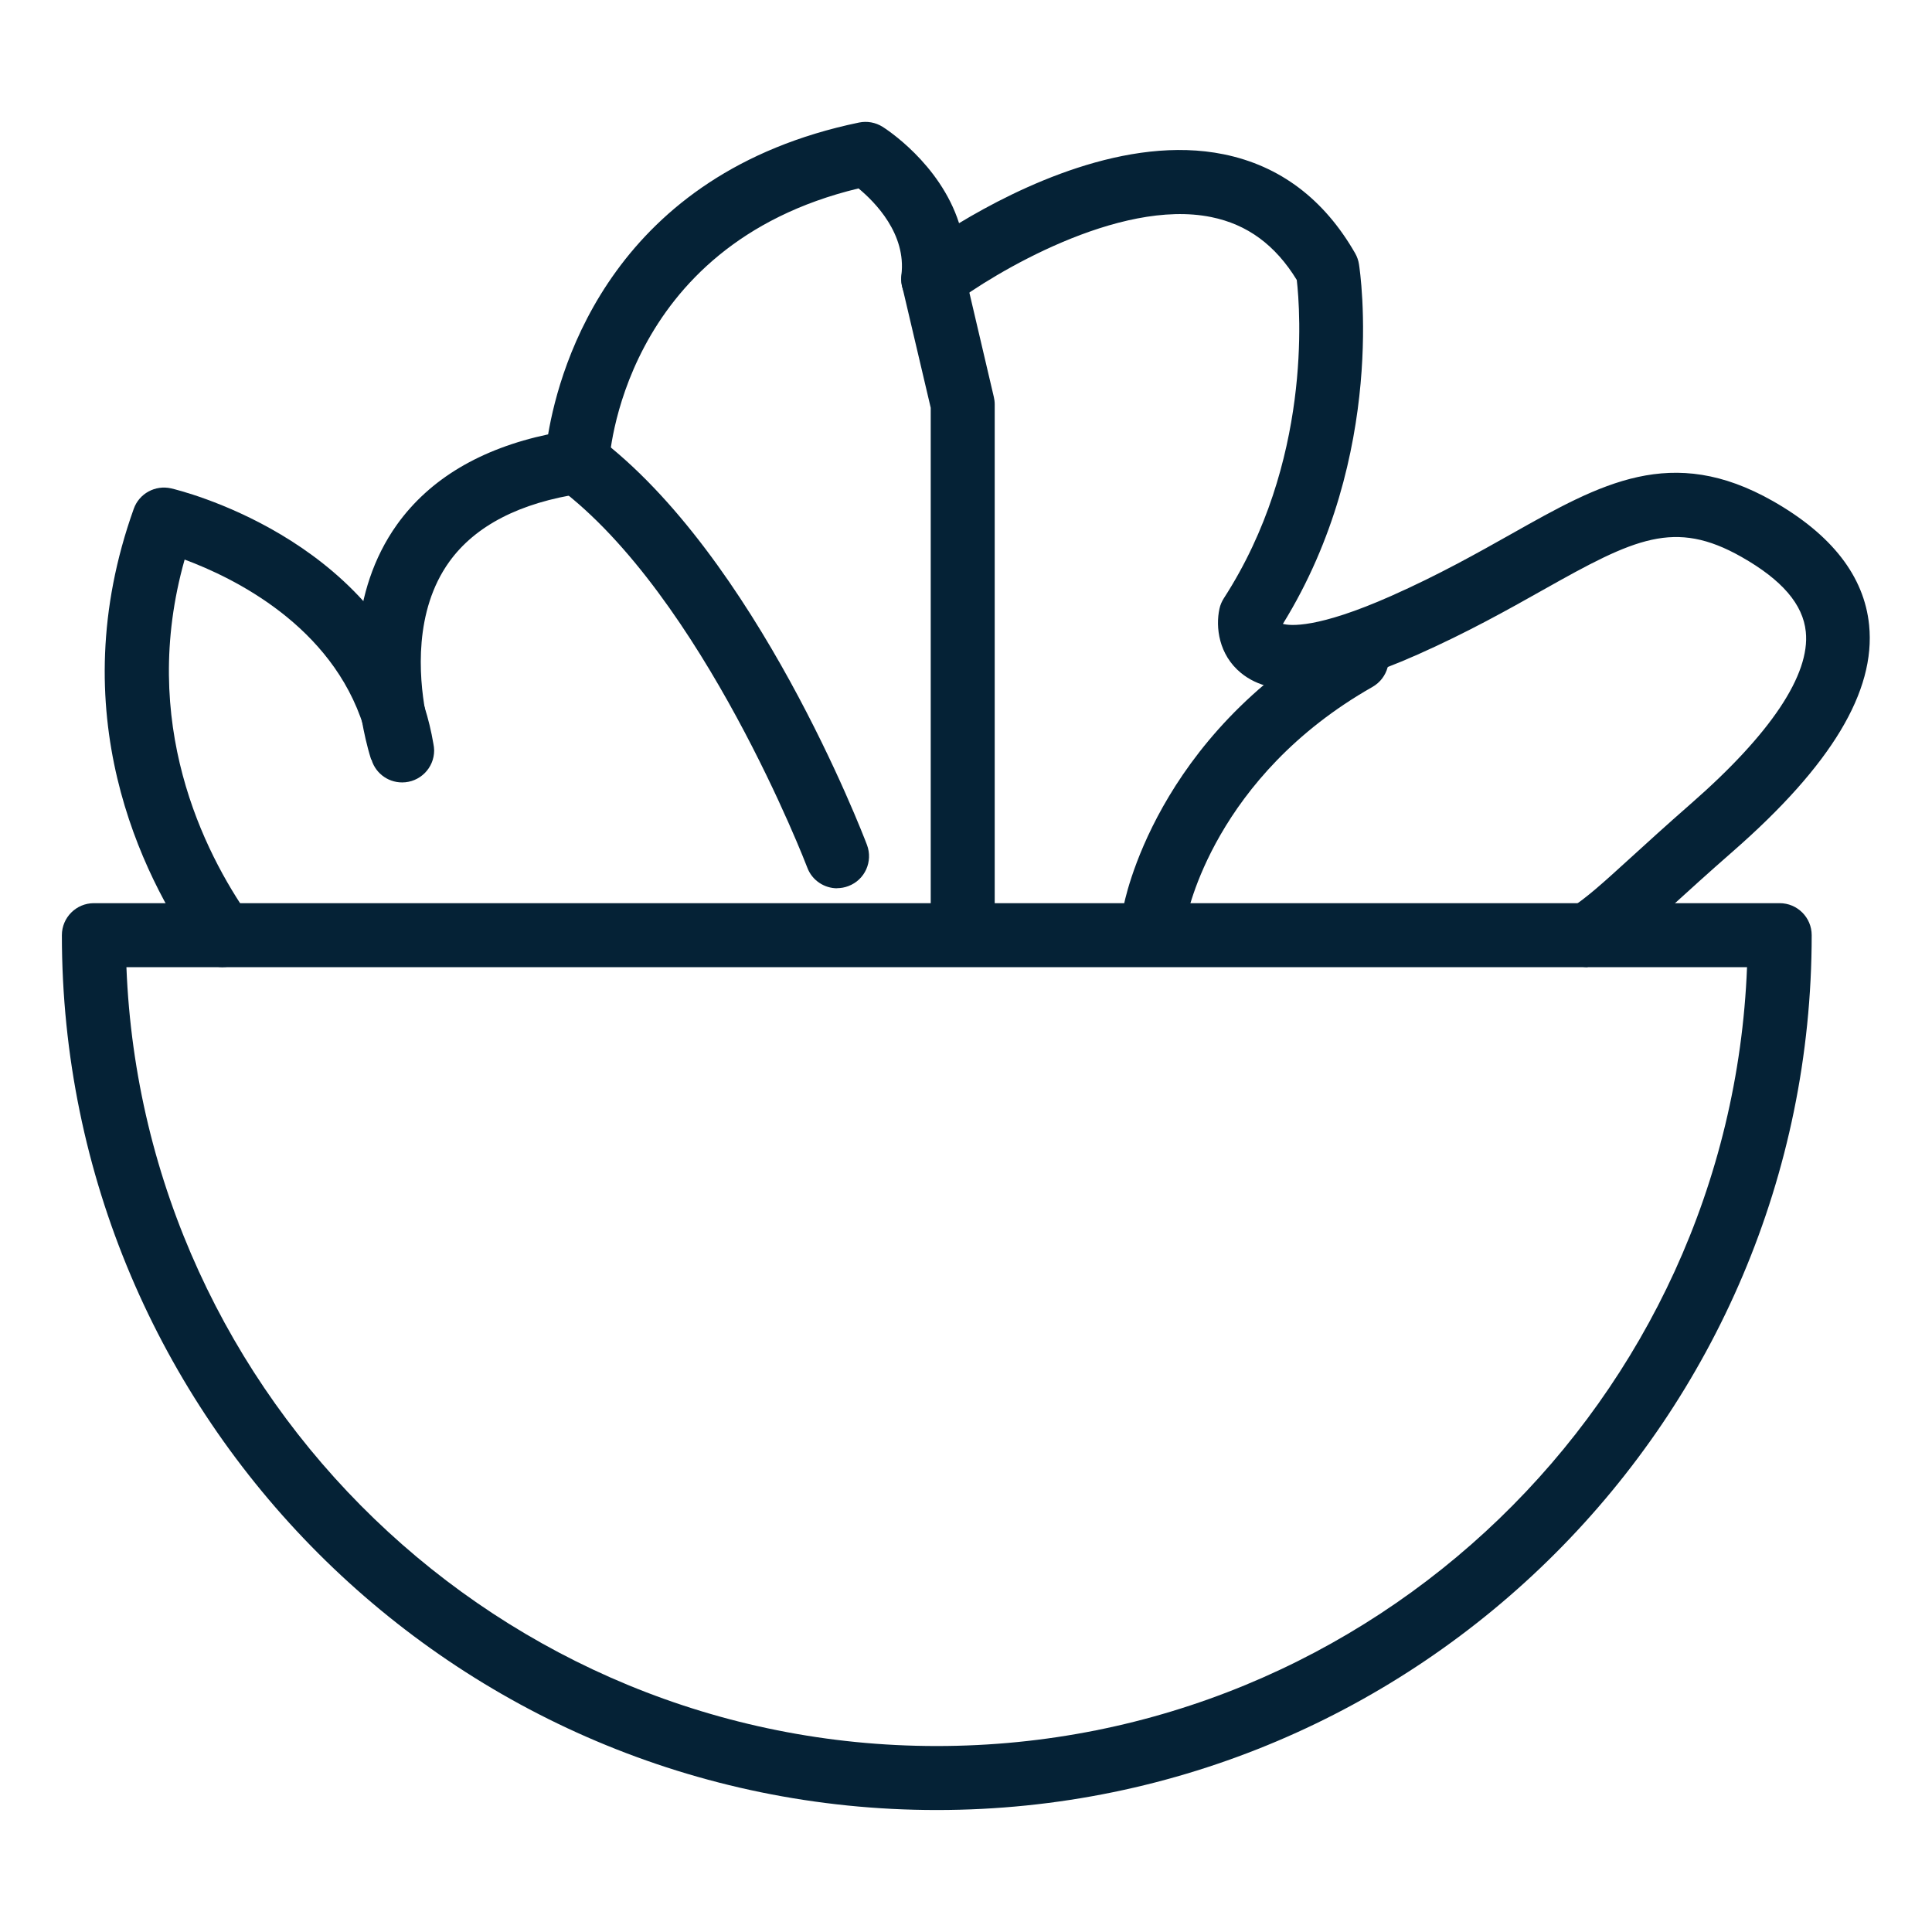
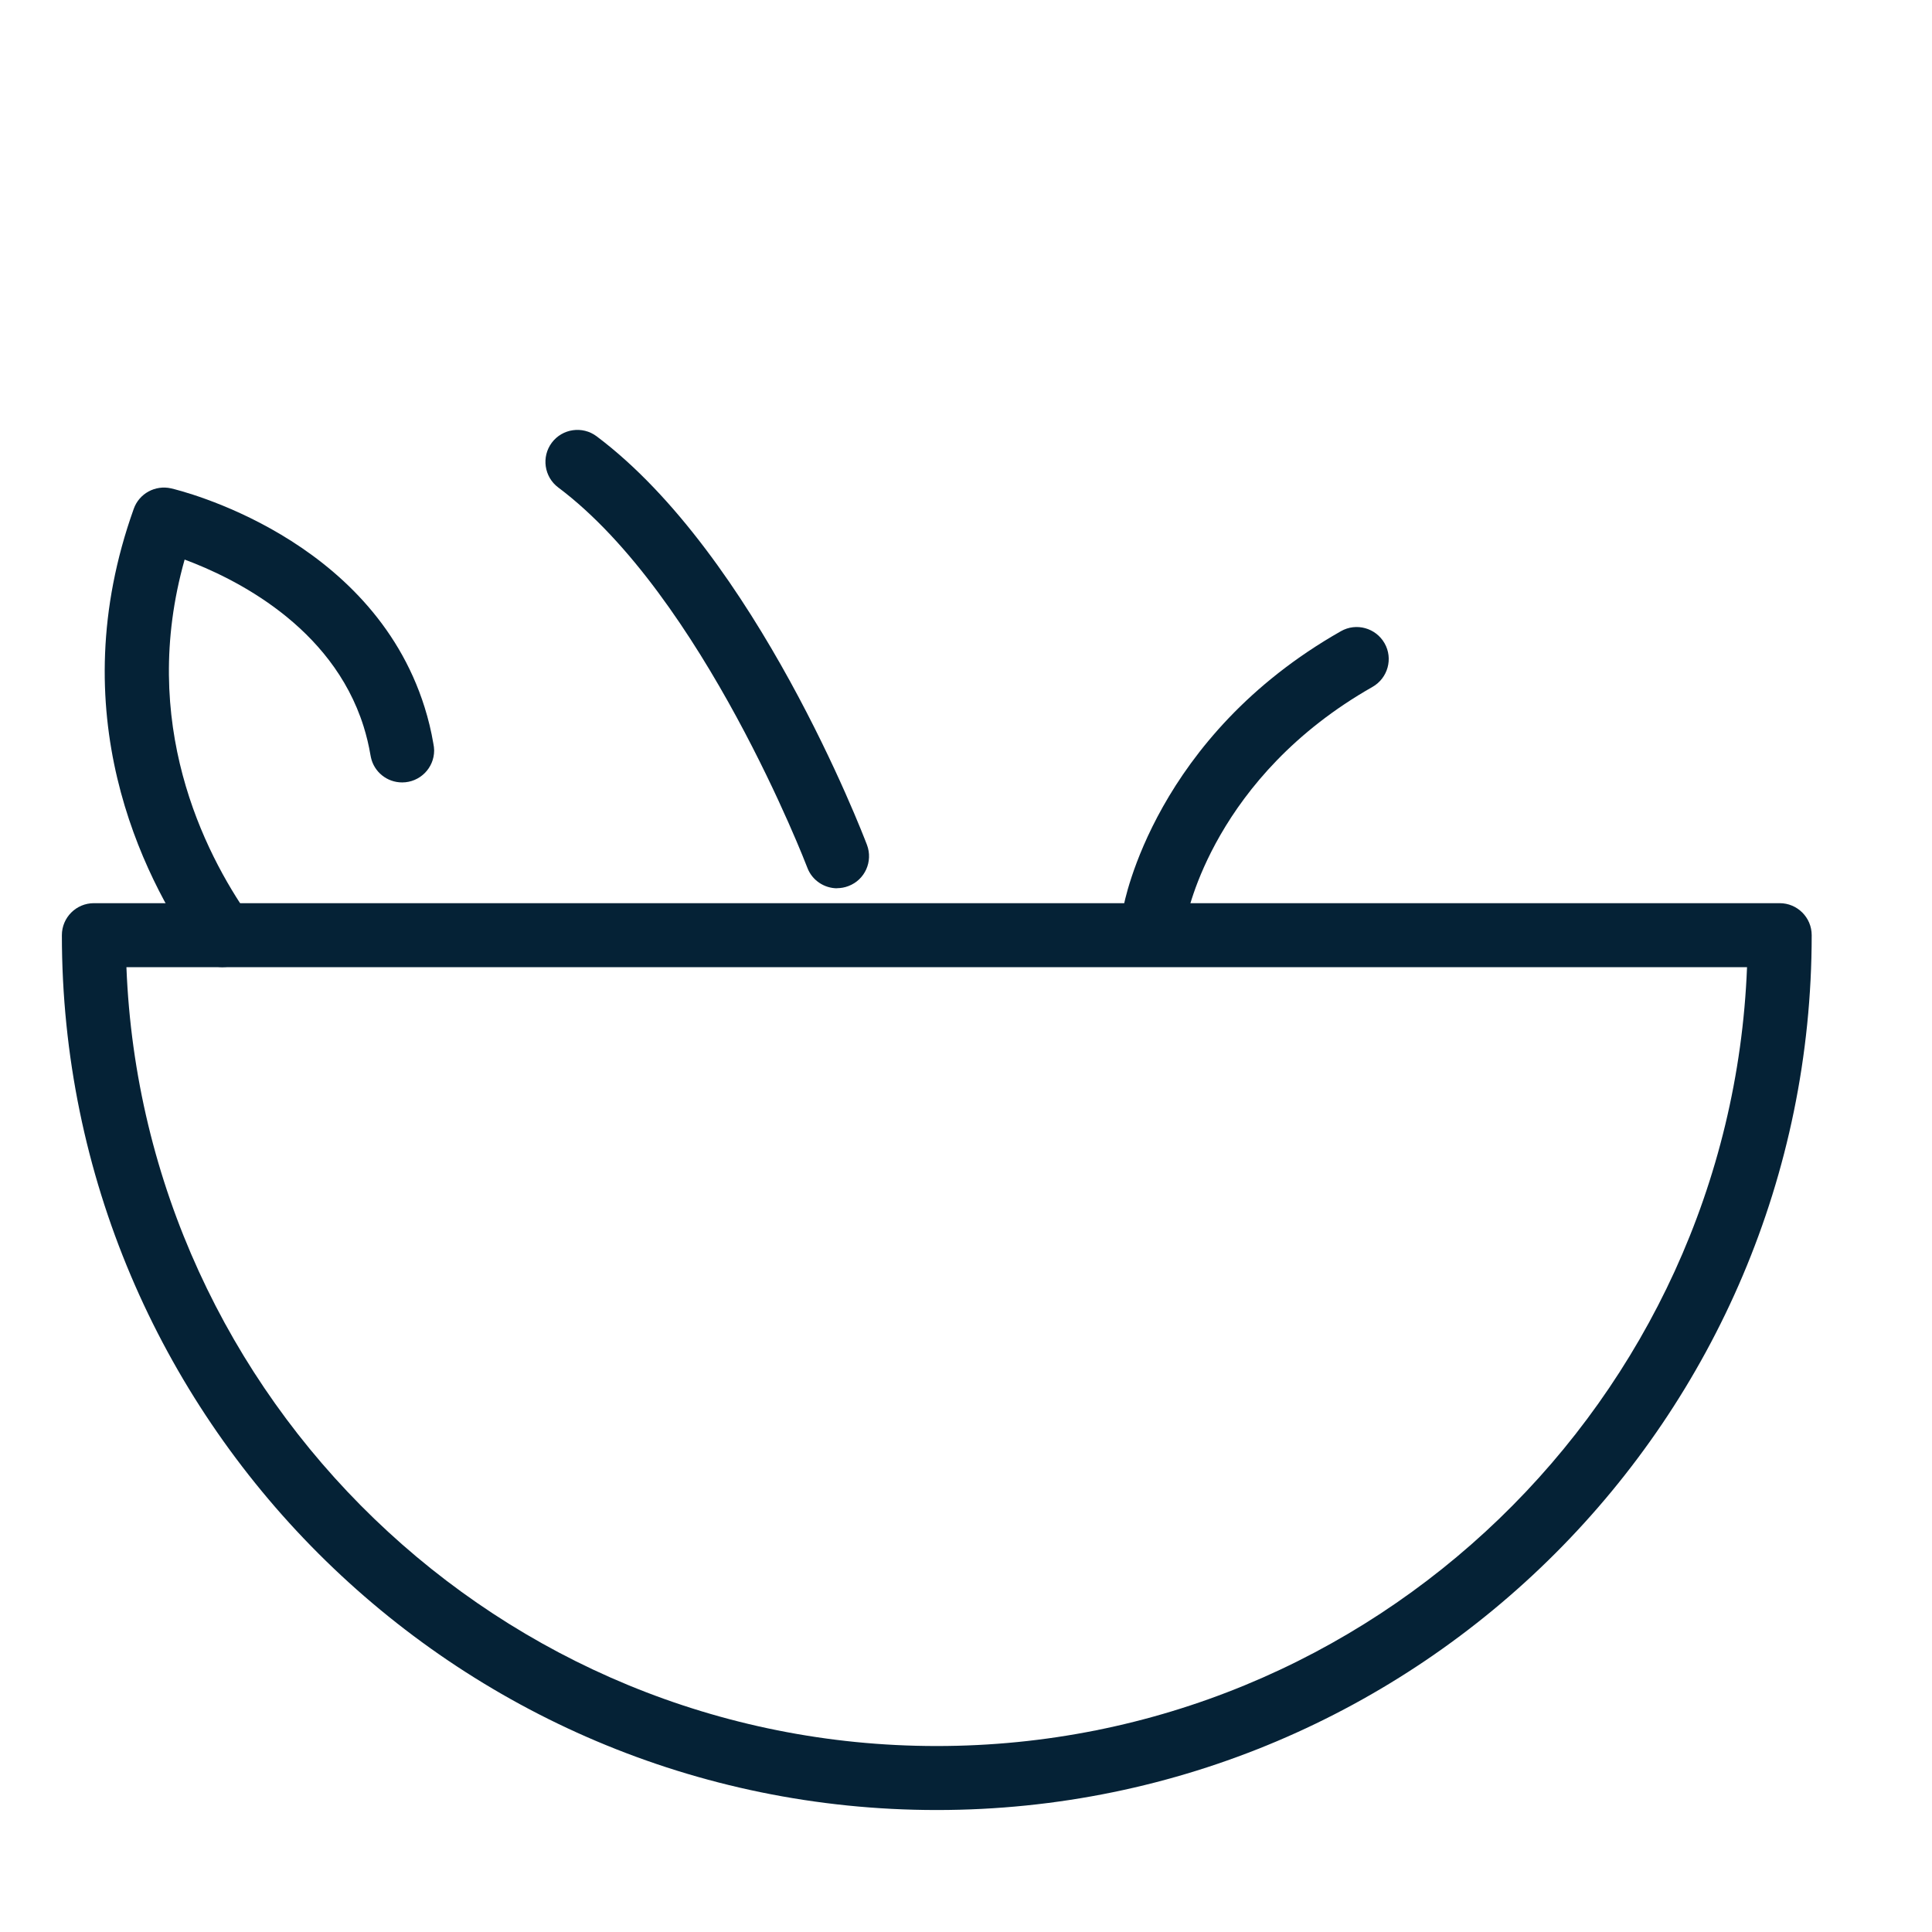
<svg xmlns="http://www.w3.org/2000/svg" id="Ebene_2" viewBox="0 0 173.91 173.91">
  <defs>
    <style>.cls-1{fill:none;}.cls-2{fill:#052236;}</style>
  </defs>
  <g id="Designs">
    <path class="cls-2" d="M84.32,162.93c-43.43,0-78.75-35.33-78.75-78.75,0-1.59,1.29-2.88,2.88-2.88h151.75c1.59,0,2.88,1.29,2.88,2.88,0,43.43-35.33,78.75-78.75,78.75ZM11.38,87.06c1.52,38.92,33.65,70.11,72.94,70.11s71.42-31.19,72.94-70.11H11.38Z" />
-     <path class="cls-2" d="M142.93,87.06c-.94,0-1.86-.46-2.42-1.31-.87-1.33-.49-3.12.84-3.99,1.52-.99,2.9-2.24,5.39-4.51,1.44-1.31,3.2-2.92,5.52-4.95,7.13-6.24,10.69-11.57,10.29-15.43-.25-2.47-2.14-4.67-5.79-6.74-6.02-3.41-9.6-1.68-17.82,2.95-3.2,1.8-6.83,3.84-11.33,5.84-7.93,3.52-12.99,4.05-15.91,1.65-2-1.64-2.29-4.13-1.93-5.77.07-.34.21-.65.39-.94,7.92-12.24,6.89-25.88,6.57-28.66-1.93-3.15-4.45-5-7.7-5.66-8.35-1.7-19.64,5.1-23.29,7.87-.92.7-2.18.78-3.18.2-1-.58-1.56-1.7-1.42-2.85.46-3.7-2.37-6.57-3.86-7.8-21.43,5.15-22.44,24.52-22.45,24.72-.05,1.38-1.09,2.53-2.46,2.74-5.58.83-9.59,2.9-11.93,6.15-3.19,4.44-2.72,10.33-2.16,13.44.12.67.31,1.64.62,2.6l-5.49,1.76c-.41-1.29-.66-2.54-.81-3.36-.72-3.99-1.27-11.64,3.15-17.81,2.94-4.09,7.51-6.81,13.59-8.1,1.07-6.32,5.97-23.51,27.99-28.07.73-.15,1.48-.01,2.11.38.27.17,5.16,3.29,6.89,8.68,5.37-3.24,15.11-7.98,23.83-6.2,5.05,1.03,9.03,4.03,11.83,8.92.17.3.29.64.34.98.11.7,2.56,17.13-6.85,32.37.63.17,3.07.45,9.76-2.52,4.26-1.89,7.76-3.86,10.85-5.6,8.04-4.53,14.39-8.1,23.49-2.94,5.31,3.02,8.23,6.78,8.67,11.17.6,5.96-3.4,12.61-12.23,20.34-2.29,2-4.03,3.59-5.44,4.87-2.62,2.39-4.2,3.83-6.12,5.07-.49.32-1.03.47-1.57.47Z" />
    <path class="cls-2" d="M20.06,87.06c-.91,0-1.8-.43-2.36-1.23-4.93-7.07-12.23-21.66-5.66-40.03.49-1.38,1.94-2.16,3.36-1.84.73.17,18,4.34,22.82,19.7.33,1.05.6,2.15.79,3.28.04.2.07.41.07.61,0,1.59-1.29,2.88-2.88,2.88-1.38,0-2.53-.96-2.81-2.25-.02-.07-.03-.13-.04-.2-.15-.89-.36-1.76-.62-2.59-2.85-9.08-11.72-13.39-16.11-15.02-4.15,14.69,1.75,26.34,5.81,32.15.91,1.3.59,3.1-.71,4.01-.5.35-1.08.52-1.65.52Z" />
    <path class="cls-2" d="M75.36,79.96c-1.16,0-2.26-.71-2.69-1.86-.09-.24-9.4-24.46-22.42-34.22-1.27-.95-1.53-2.76-.58-4.03.95-1.27,2.76-1.53,4.03-.58,14.36,10.77,23.94,35.73,24.34,36.78.56,1.49-.18,3.15-1.67,3.71-.34.13-.68.19-1.02.19Z" />
-     <path class="cls-2" d="M86.66,85.15c-1.59,0-2.88-1.29-2.88-2.88v-45.56l-2.57-10.93c-.36-1.55.6-3.1,2.15-3.46,1.55-.36,3.1.6,3.46,2.15l2.64,11.26c.05.21.08.44.08.66v45.89c0,1.59-1.29,2.88-2.88,2.88Z" />
    <path class="cls-2" d="M103.94,85.15c-.17,0-.34-.02-.52-.05-1.56-.28-2.6-1.77-2.32-3.33.11-.63,2.92-15.48,19.6-24.95,1.38-.79,3.14-.3,3.93,1.08.79,1.38.3,3.14-1.08,3.93-14.23,8.08-16.68,20.44-16.77,20.96-.26,1.39-1.47,2.36-2.83,2.36Z" />
    <rect class="cls-1" width="173.91" height="173.91" />
  </g>
</svg>